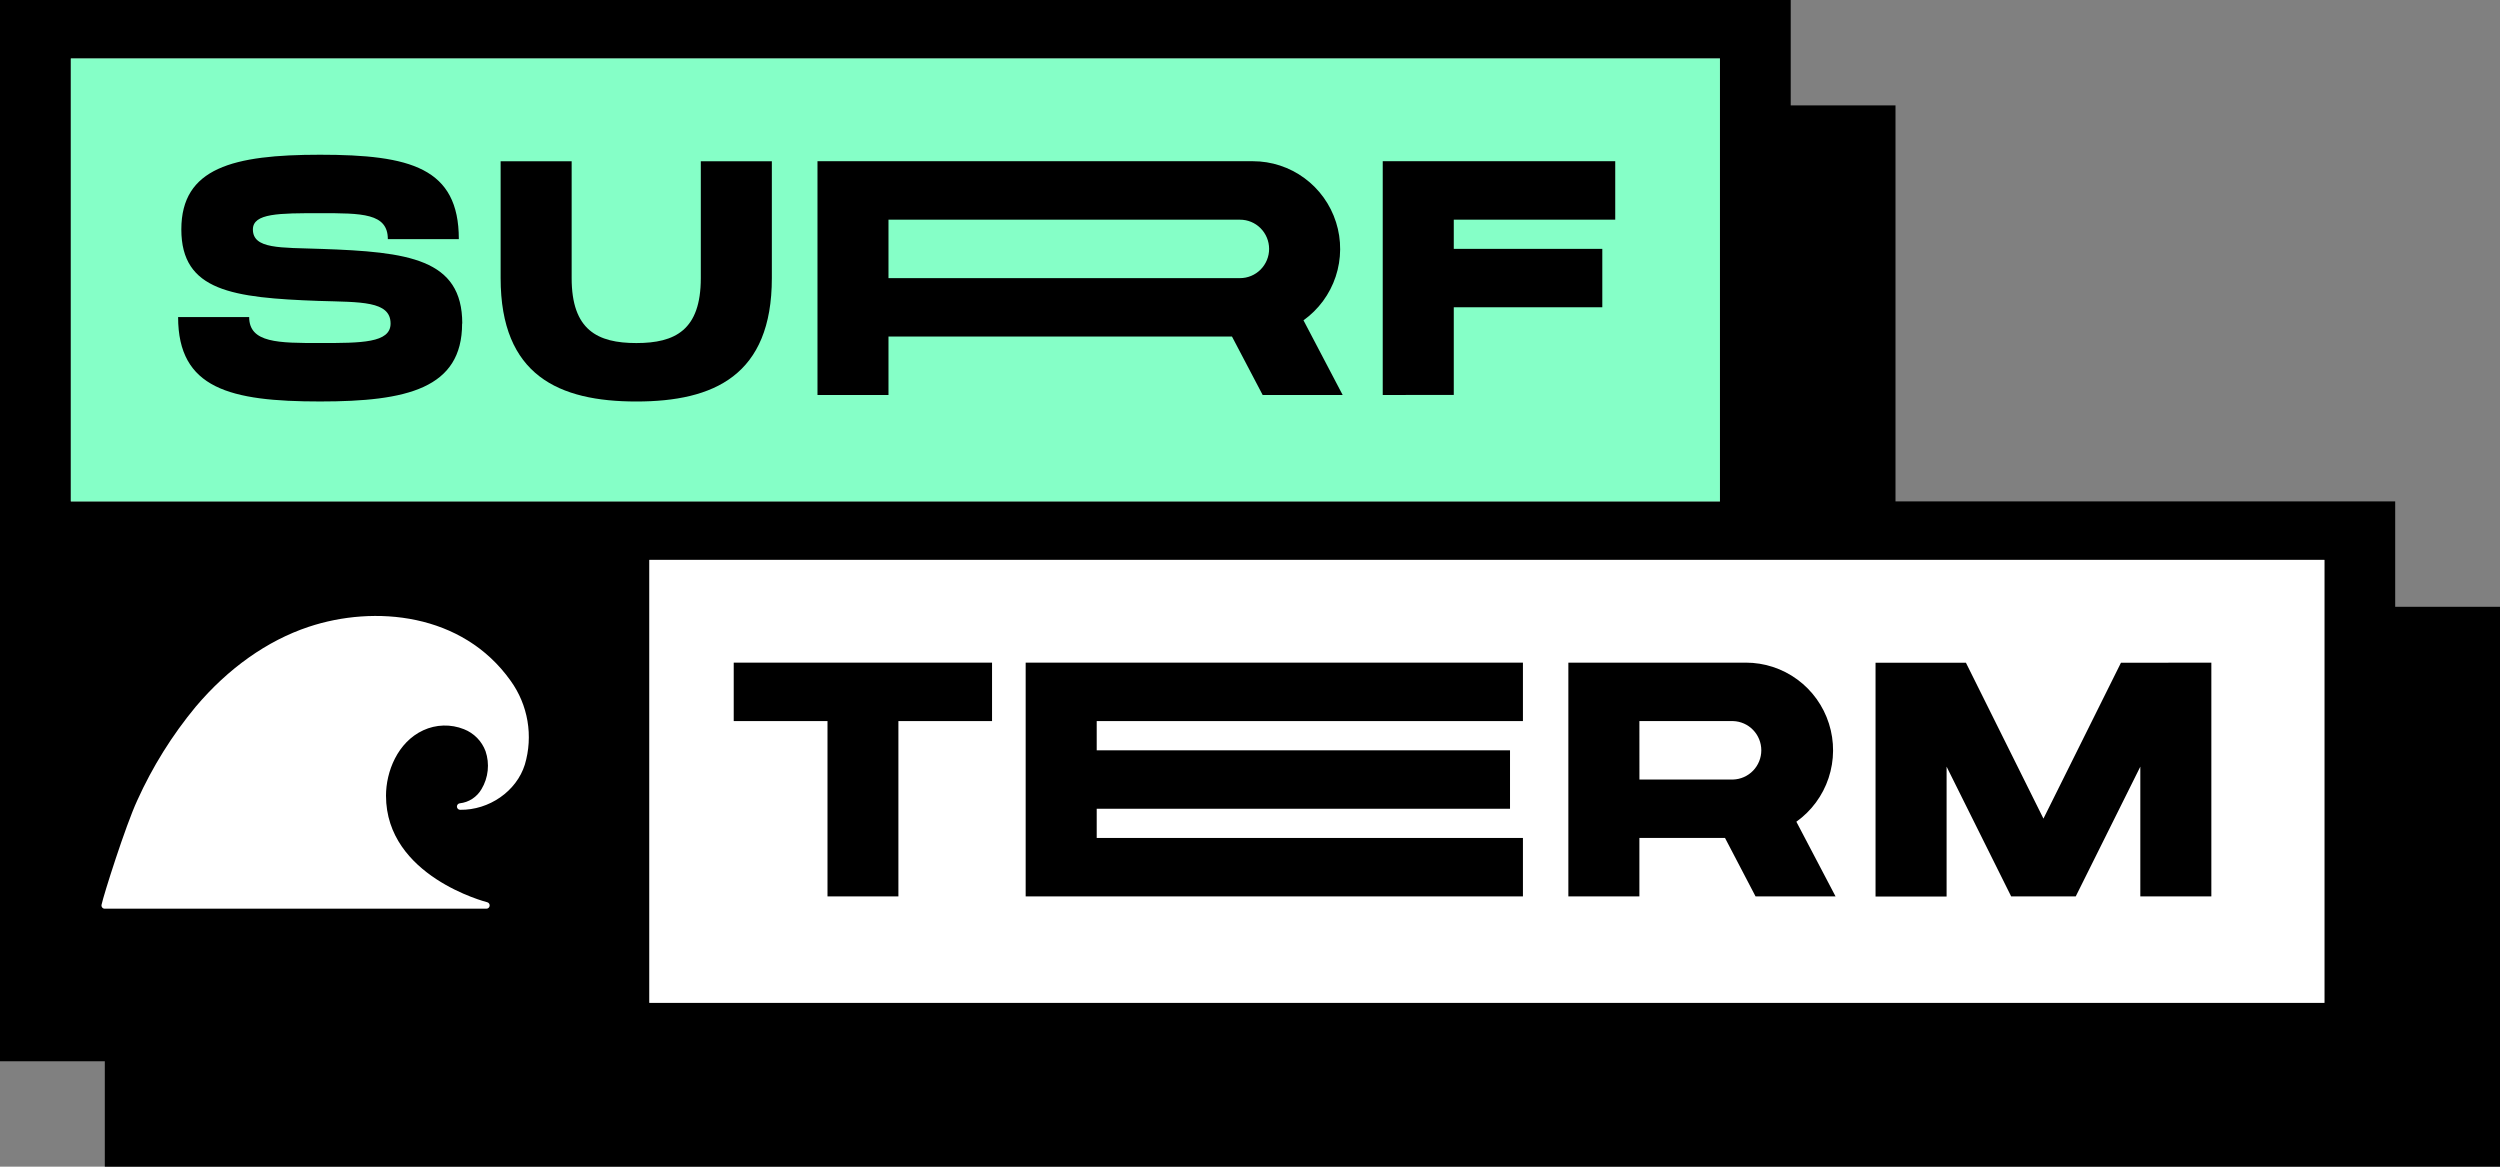
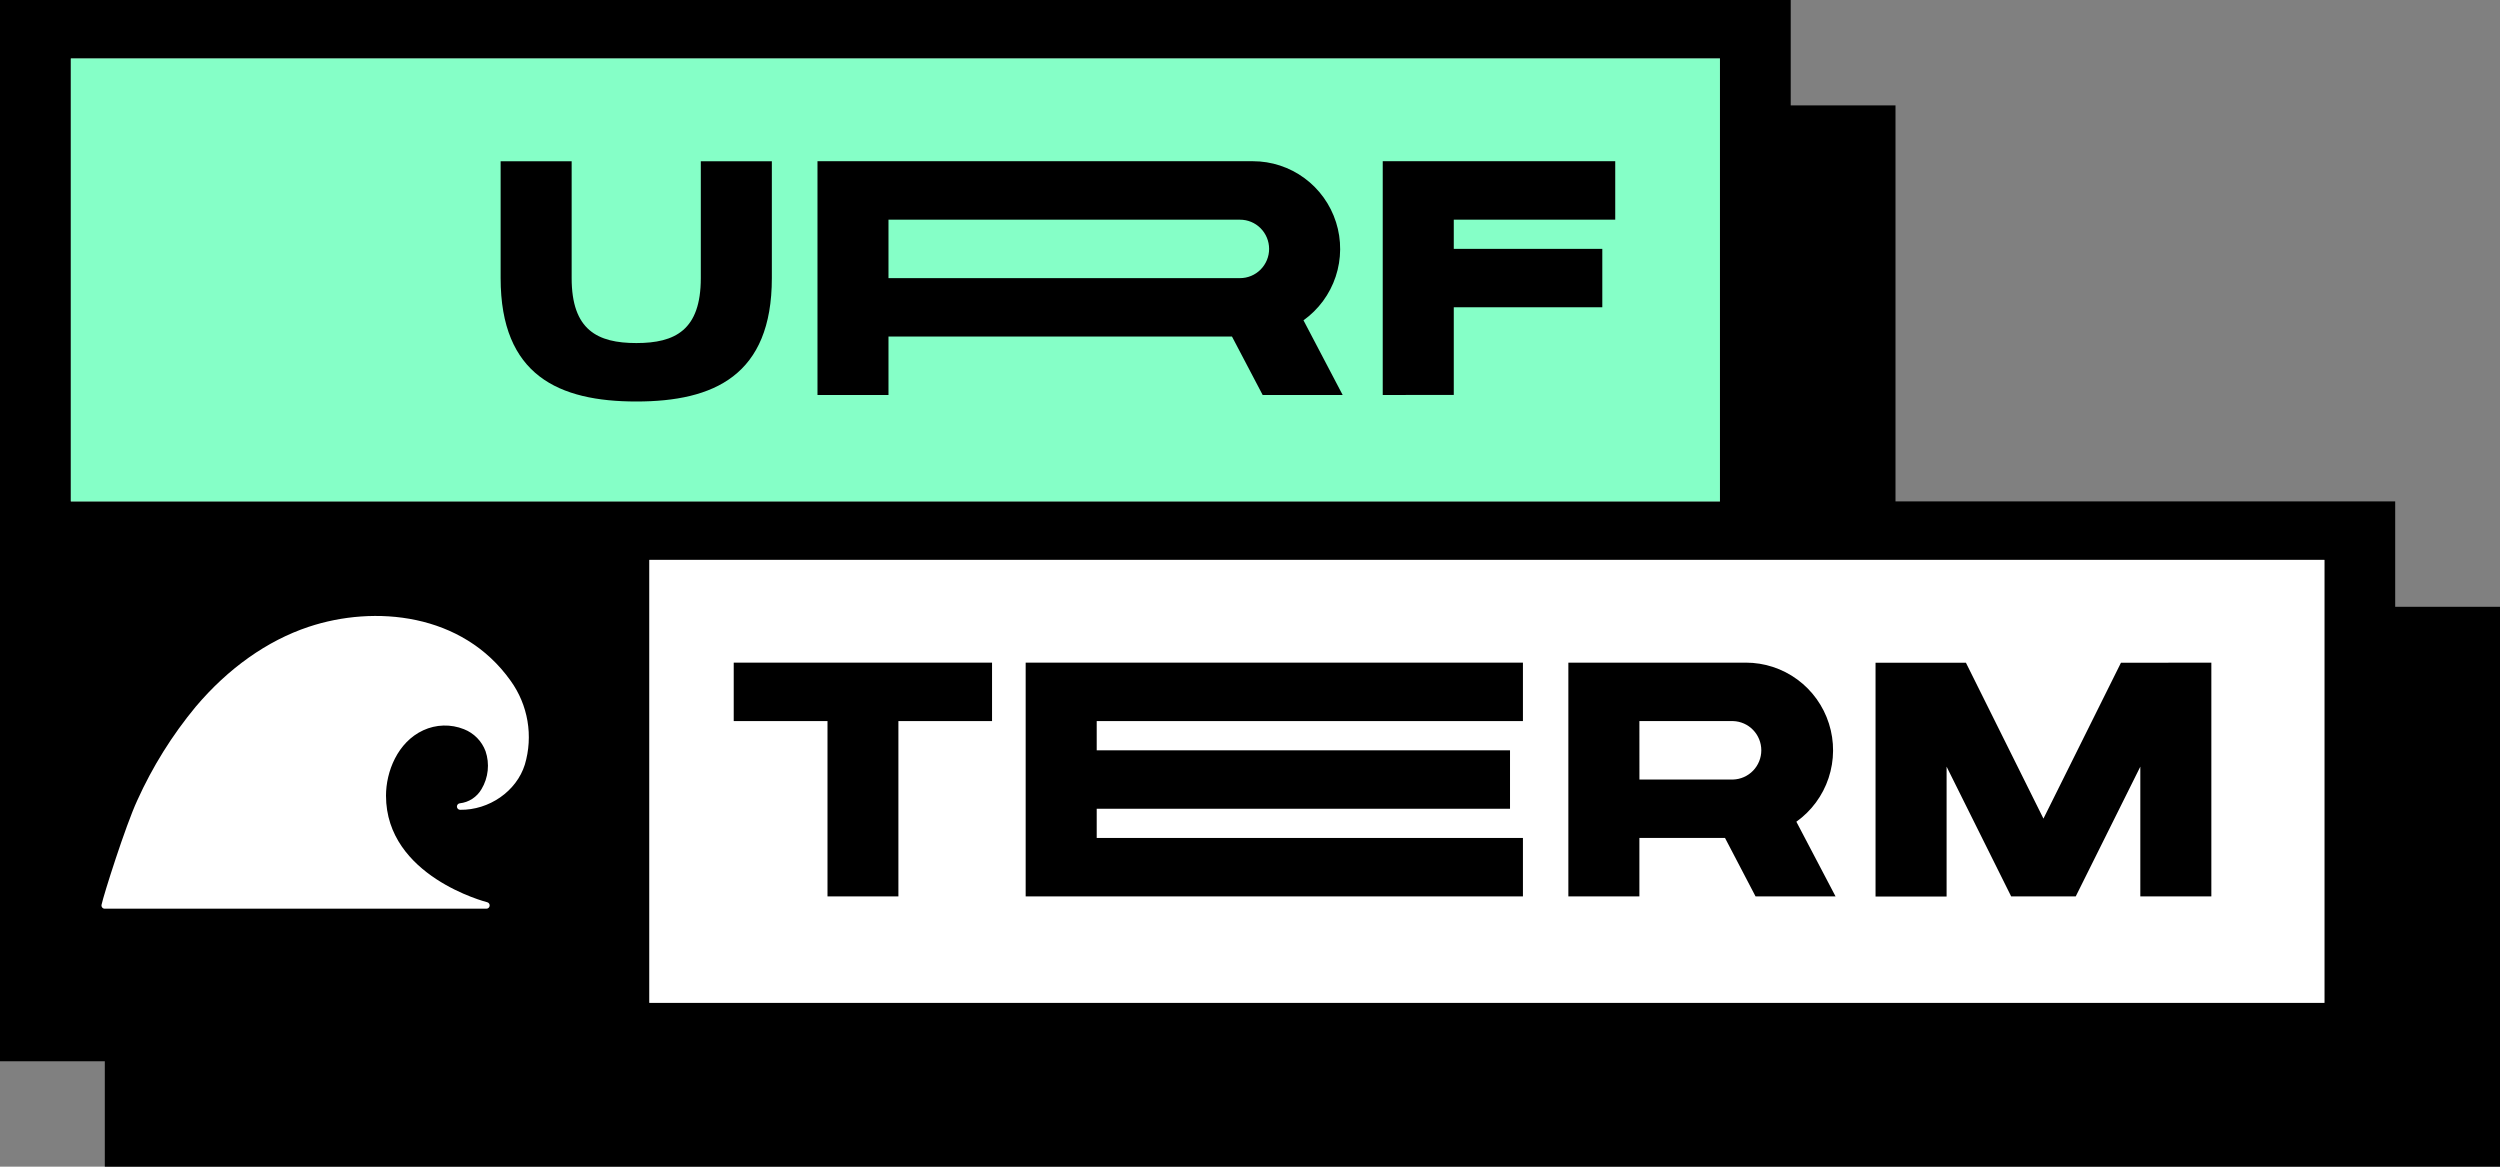
<svg xmlns="http://www.w3.org/2000/svg" width="180" height="84" viewBox="0 0 180 84" fill="none">
  <rect x="0" y="0" width="180" height="84" fill="#808080" stroke="none" />
  <g clip-path="url(#clip0_1161_3959)">
    <path d="M172.454 43.688V36.1H136.476V7.587H128.932V0H0V76.413H7.546V84H180V43.688H172.454ZM167.355 40.312V72.211H46.755V40.312H167.355ZM5.099 4.211H123.84V36.1H5.099V4.211Z" fill="black" />
    <path d="M123.833 4.211H5.1V36.102H123.833V4.211Z" fill="#85FFC7" />
    <path d="M167.358 40.312H46.754V72.202H167.358V40.312Z" fill="white" />
-     <path d="M33.283 23.296H33.272C33.272 27.97 29.296 28.906 23.054 28.906C16.545 28.906 12.824 27.97 12.824 22.829H17.94C17.94 24.698 20.051 24.698 23.054 24.698C26.002 24.698 28.122 24.698 28.122 23.296C28.122 21.651 25.939 21.761 22.994 21.667H22.971C16.739 21.442 13.056 20.957 13.056 16.518C13.056 12.079 16.8 11.141 23.039 11.141C29.548 11.141 33.036 12.077 33.036 17.218H27.924C27.924 15.349 26.065 15.349 23.043 15.349C20.096 15.349 18.208 15.349 18.208 16.518C18.208 17.941 20.17 17.819 23.115 17.921H23.136C29.377 18.136 33.283 18.621 33.283 23.296Z" fill="black" />
    <path d="M36.045 11.61H41.159V20.025C41.159 23.765 43.02 24.7 45.817 24.7C48.614 24.7 50.458 23.765 50.458 20.025V11.61H55.573V20.025C55.573 27.037 51.388 28.908 45.817 28.908C40.246 28.908 36.045 27.037 36.045 20.025V11.61Z" fill="black" />
    <path d="M96.672 28.439H90.912L88.703 24.231H63.971V28.439H58.859V11.608H90.215C91.546 11.608 92.843 12.034 93.917 12.823C94.992 13.613 95.789 14.725 96.194 16C96.599 17.275 96.59 18.646 96.169 19.915C95.748 21.185 94.936 22.287 93.851 23.062L96.672 28.439ZM91.376 17.917C91.375 17.359 91.153 16.824 90.76 16.431C90.367 16.037 89.834 15.816 89.279 15.818H63.971V20.025H89.279C89.555 20.026 89.828 19.971 90.082 19.865C90.337 19.759 90.568 19.604 90.763 19.408C90.957 19.212 91.112 18.98 91.217 18.724C91.323 18.468 91.377 18.194 91.376 17.917Z" fill="black" />
    <path d="M99.557 28.439V11.608H116.297V15.818H104.672V17.917H115.366V22.125H104.672V28.435L99.557 28.439Z" fill="black" />
    <path d="M71.427 51.918H64.685V64.541H59.58V51.918H52.828V47.71H71.427V51.918Z" fill="black" />
-     <path d="M109.651 60.333V64.541H73.848V47.71H109.651V51.918H78.963V54.023H108.721V58.23H78.963V60.333H109.651Z" fill="black" />
+     <path d="M109.651 60.333V64.541H73.848V47.71H109.651V51.918H78.963V54.023H108.721V58.23H78.963V60.333H109.651" fill="black" />
    <path d="M124.201 60.333H118.036V64.541H112.922V47.71H125.702C127.033 47.709 128.331 48.134 129.406 48.923C130.482 49.712 131.28 50.825 131.684 52.101C132.089 53.376 132.08 54.748 131.658 56.018C131.236 57.288 130.424 58.389 129.338 59.164L132.16 64.541H126.4L124.201 60.333ZM118.039 56.126H124.782C125.326 56.109 125.843 55.881 126.222 55.488C126.602 55.095 126.814 54.569 126.814 54.022C126.814 53.474 126.602 52.948 126.222 52.555C125.843 52.163 125.326 51.934 124.782 51.918H118.036L118.039 56.126Z" fill="black" />
    <path d="M159.217 47.71V64.541H154.103V55.199L149.453 64.541H144.804L140.155 55.199V64.55H135.039V47.719H141.548L147.128 58.94L152.708 47.719L159.217 47.71Z" fill="black" />
    <path d="M35.255 65.215C35.261 65.157 35.247 65.099 35.213 65.052C35.18 65.005 35.131 64.972 35.075 64.959C35.003 64.941 27.792 63.092 27.792 57.288C27.792 55.563 28.62 53.44 30.472 52.582C30.93 52.37 31.426 52.253 31.93 52.239C32.434 52.225 32.936 52.315 33.404 52.502C33.76 52.642 34.082 52.855 34.35 53.127C34.618 53.4 34.825 53.727 34.959 54.086C35.112 54.535 35.164 55.011 35.114 55.483C35.064 55.954 34.913 56.409 34.67 56.815C34.507 57.097 34.28 57.337 34.008 57.515C33.736 57.693 33.426 57.803 33.104 57.838C33.045 57.845 32.991 57.874 32.953 57.919C32.915 57.965 32.895 58.023 32.898 58.082C32.901 58.142 32.926 58.197 32.968 58.239C33.01 58.281 33.066 58.305 33.125 58.306C35.213 58.337 37.19 56.973 37.789 55.049C38.091 54.032 38.156 52.958 37.978 51.912C37.8 50.865 37.385 49.874 36.765 49.015C33.298 44.129 26.958 43.551 22.214 45.135C19.238 46.128 16.428 48.117 14.088 50.888C12.391 52.939 10.975 55.209 9.878 57.639C9.041 59.448 7.452 64.456 7.311 65.144C7.304 65.178 7.305 65.214 7.313 65.248C7.321 65.282 7.337 65.314 7.358 65.341C7.38 65.368 7.408 65.389 7.439 65.404C7.47 65.418 7.504 65.426 7.538 65.426H35.022C35.081 65.427 35.136 65.405 35.179 65.366C35.222 65.326 35.249 65.272 35.255 65.215Z" fill="white" />
  </g>
  <defs>
    <clipPath id="clip0_1161_3959">
      <rect width="180" height="84" fill="white" />
    </clipPath>
  </defs>
</svg>